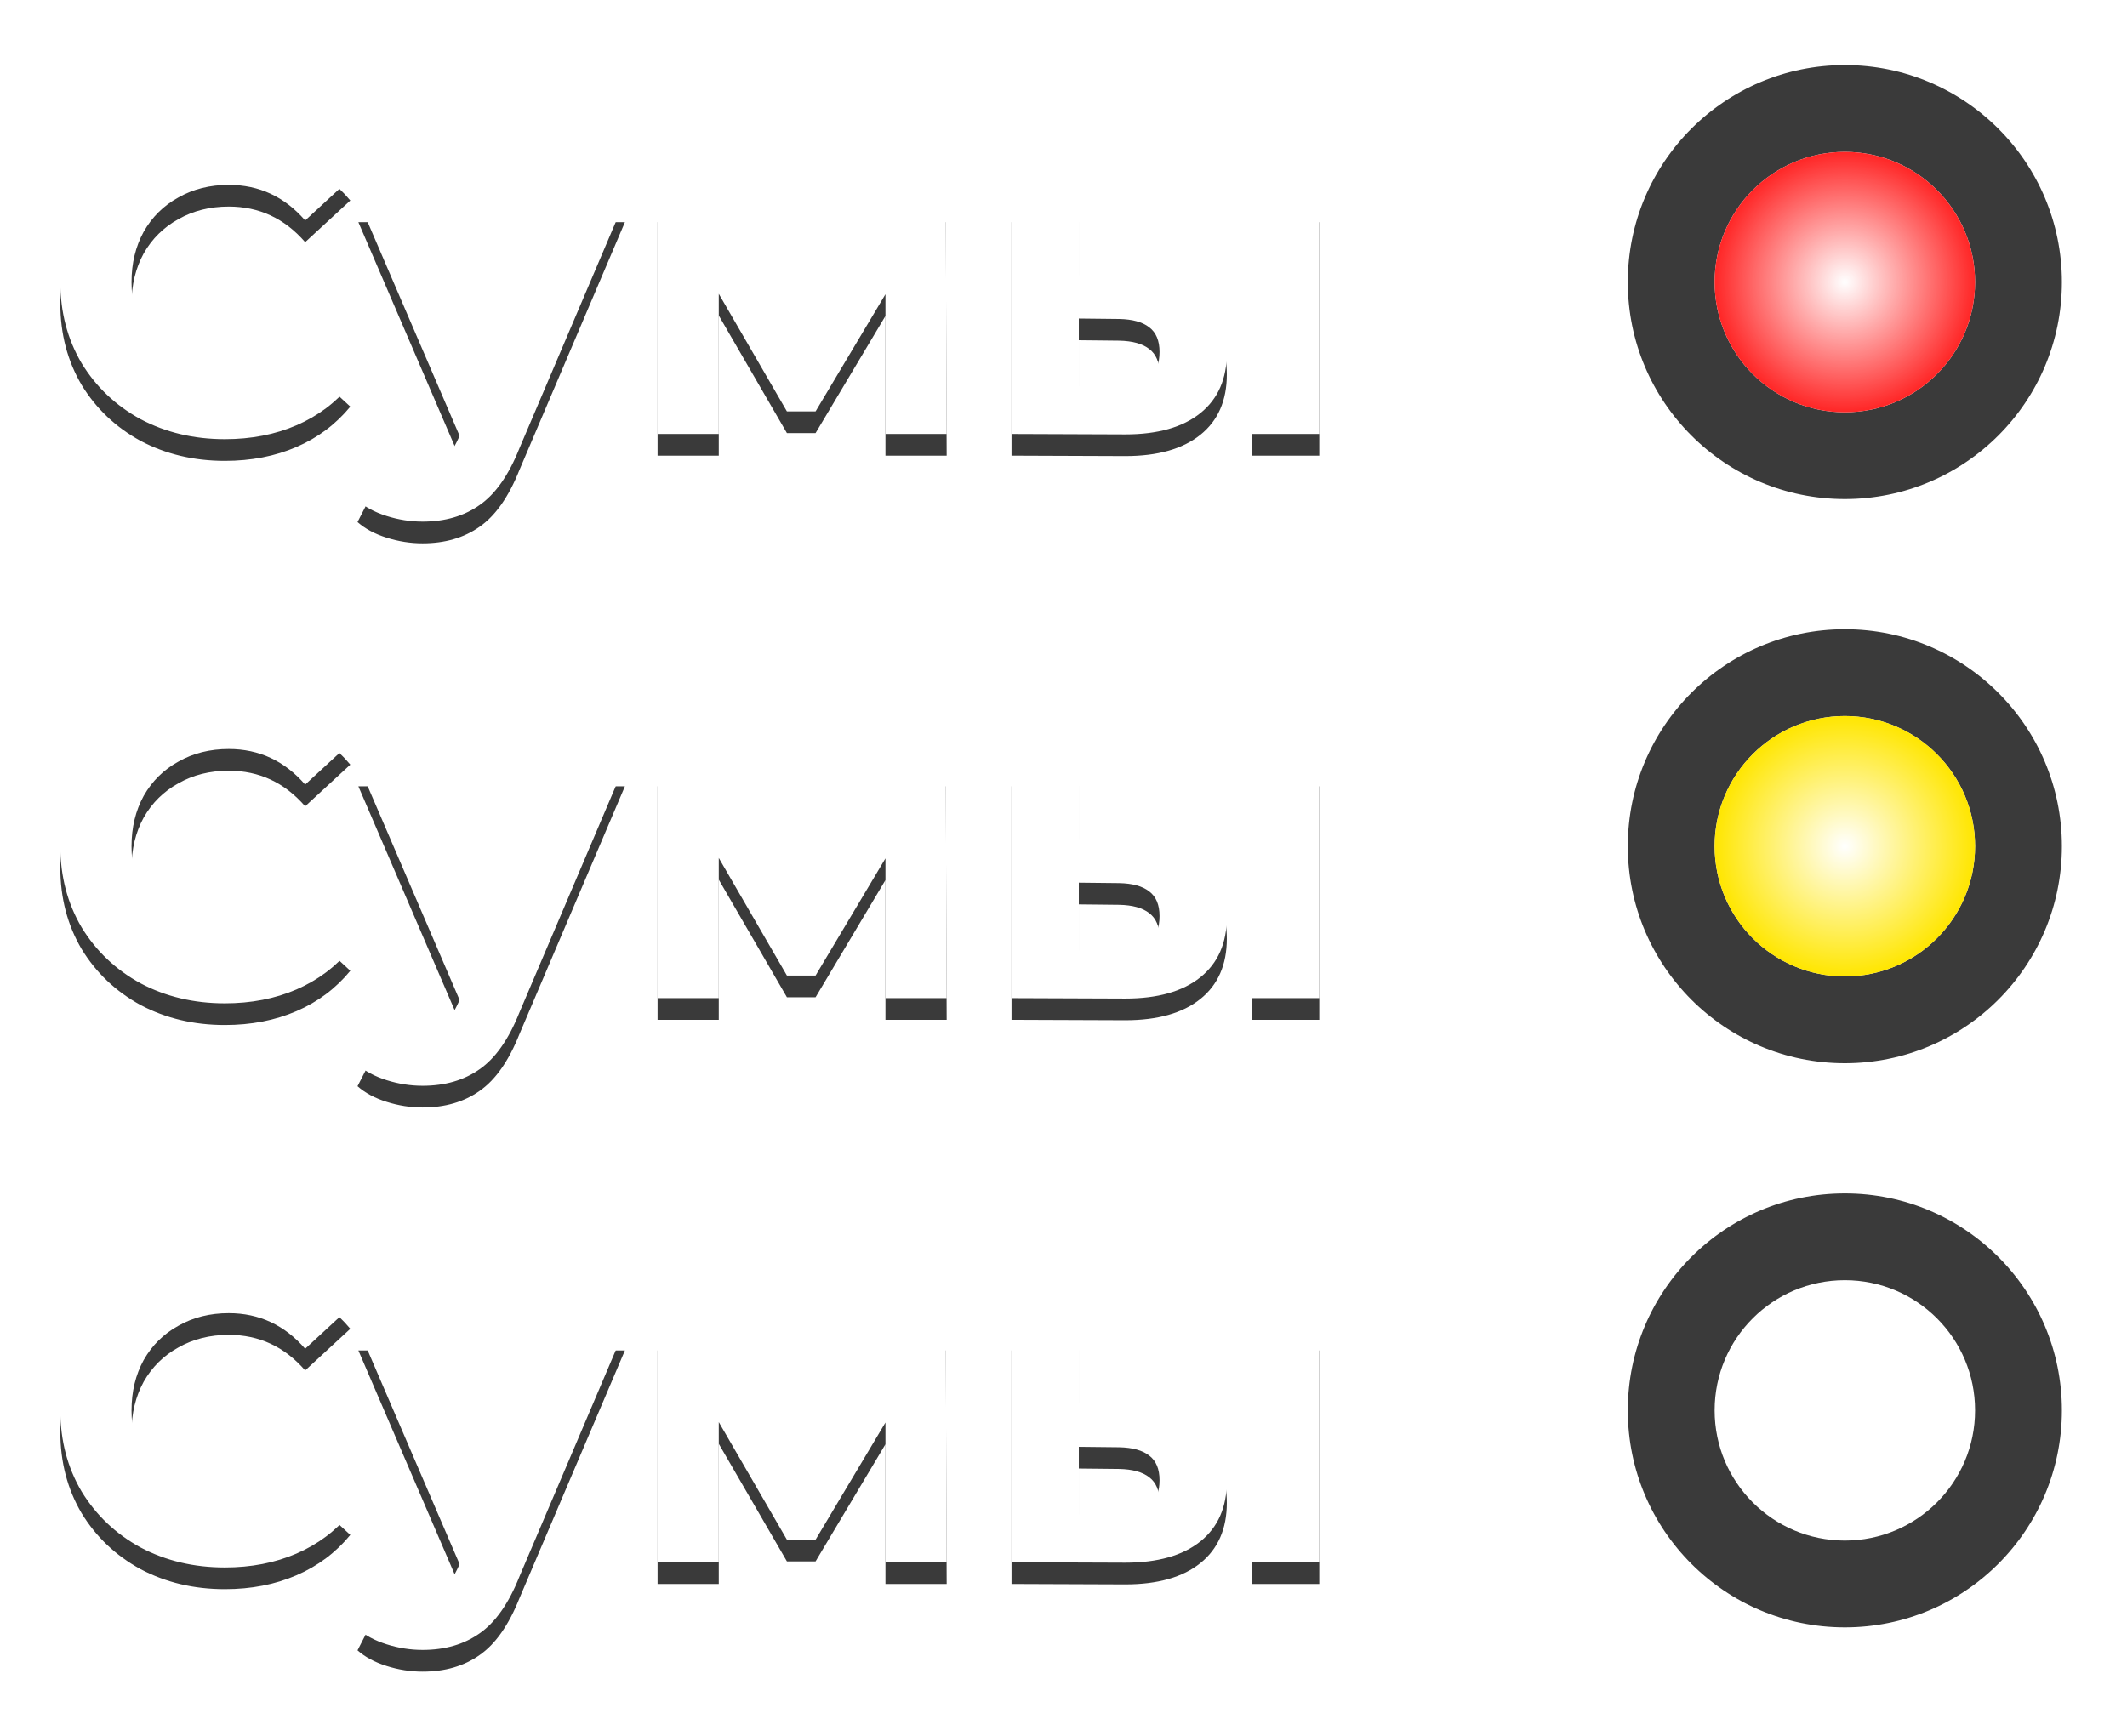
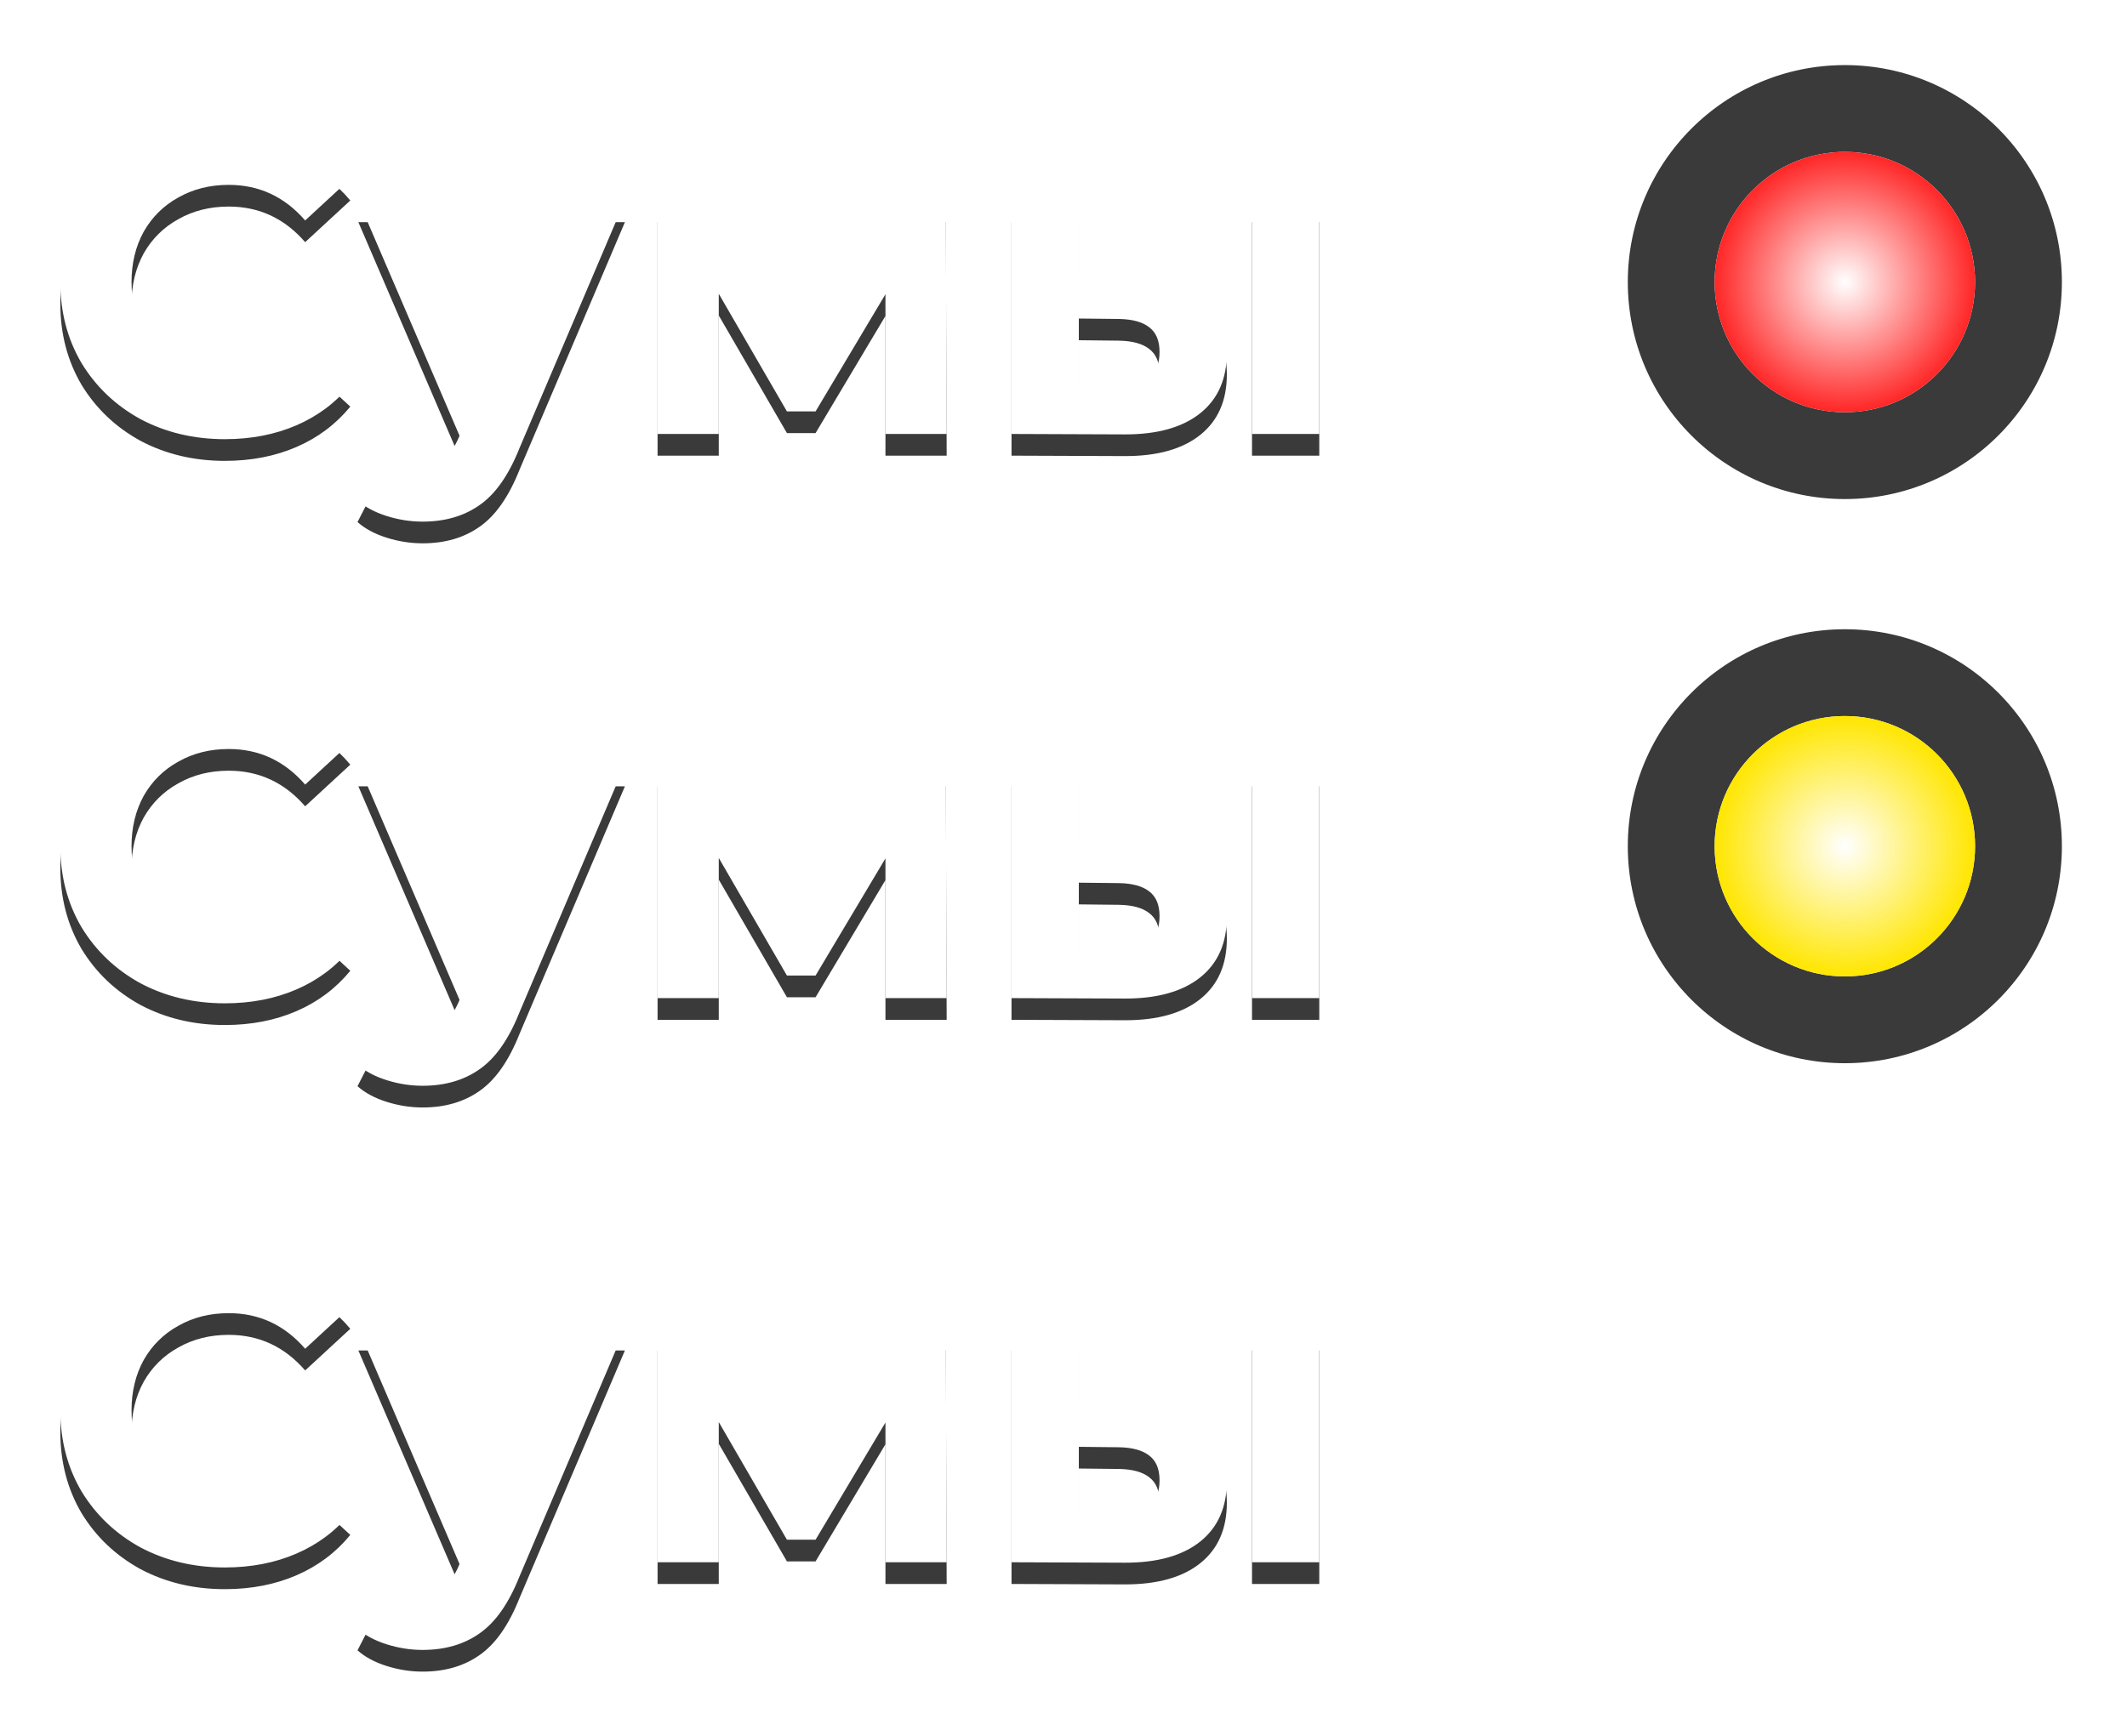
<svg xmlns="http://www.w3.org/2000/svg" width="98" height="80" viewBox="0 0 98 80" fill="none">
  <g filter="url(#filter0_f_221_1272)">
    <path d="M10.36 21.24C8.933 21.24 7.64 20.933 6.48 20.32C5.333 19.693 4.427 18.833 3.76 17.74C3.107 16.633 2.78 15.387 2.78 14C2.78 12.613 3.107 11.373 3.76 10.28C4.427 9.173 5.333 8.313 6.48 7.7C7.64 7.073 8.94 6.76 10.38 6.76C11.593 6.76 12.687 6.973 13.66 7.4C14.647 7.827 15.473 8.44 16.14 9.24L14.06 11.16C13.113 10.067 11.94 9.52 10.54 9.52C9.673 9.52 8.9 9.713 8.22 10.1C7.54 10.473 7.007 11 6.62 11.68C6.247 12.36 6.06 13.133 6.06 14C6.06 14.867 6.247 15.64 6.62 16.32C7.007 17 7.54 17.533 8.22 17.92C8.9 18.293 9.673 18.48 10.54 18.48C11.94 18.48 13.113 17.927 14.06 16.82L16.14 18.74C15.473 19.553 14.647 20.173 13.66 20.6C12.673 21.027 11.573 21.24 10.36 21.24ZM28.792 10.24L23.932 21.66C23.438 22.9 22.825 23.773 22.092 24.28C21.372 24.787 20.498 25.04 19.472 25.04C18.912 25.04 18.358 24.953 17.812 24.78C17.265 24.607 16.818 24.367 16.472 24.06L17.612 21.84C17.852 22.053 18.125 22.22 18.432 22.34C18.752 22.46 19.065 22.52 19.372 22.52C19.798 22.52 20.145 22.413 20.412 22.2C20.678 22 20.918 21.66 21.132 21.18L21.172 21.08L16.512 10.24H19.732L22.752 17.54L25.792 10.24H28.792ZM40.797 21V14.56L37.577 19.96H36.257L33.117 14.54V21H30.297V10.24H33.557L36.997 16.46L40.657 10.24H43.577L43.617 21H40.797ZM52.266 13.68C53.666 13.693 54.725 14.007 55.446 14.62C56.166 15.233 56.526 16.113 56.526 17.26C56.526 18.46 56.119 19.387 55.306 20.04C54.492 20.693 53.339 21.02 51.846 21.02L46.605 21V10.24H49.706V13.68H52.266ZM57.685 10.24H60.785V21H57.685V10.24ZM51.566 18.8C52.166 18.813 52.626 18.687 52.946 18.42C53.266 18.153 53.425 17.753 53.425 17.22C53.425 16.7 53.266 16.32 52.946 16.08C52.639 15.84 52.179 15.713 51.566 15.7L49.706 15.68V18.8H51.566Z" fill="#3A3A3A" />
  </g>
  <path d="M10.36 20.24C8.933 20.24 7.64 19.933 6.48 19.32C5.333 18.693 4.427 17.833 3.76 16.74C3.107 15.633 2.78 14.387 2.78 13C2.78 11.613 3.107 10.373 3.76 9.28C4.427 8.173 5.333 7.313 6.48 6.7C7.64 6.073 8.94 5.76 10.38 5.76C11.593 5.76 12.687 5.973 13.66 6.4C14.647 6.827 15.473 7.44 16.14 8.24L14.06 10.16C13.113 9.067 11.94 8.52 10.54 8.52C9.673 8.52 8.9 8.713 8.22 9.1C7.54 9.473 7.007 10 6.62 10.68C6.247 11.36 6.06 12.133 6.06 13C6.06 13.867 6.247 14.64 6.62 15.32C7.007 16 7.54 16.533 8.22 16.92C8.9 17.293 9.673 17.48 10.54 17.48C11.94 17.48 13.113 16.927 14.06 15.82L16.14 17.74C15.473 18.553 14.647 19.173 13.66 19.6C12.673 20.027 11.573 20.24 10.36 20.24ZM28.792 9.24L23.932 20.66C23.438 21.9 22.825 22.773 22.092 23.28C21.372 23.787 20.498 24.04 19.472 24.04C18.912 24.04 18.358 23.953 17.812 23.78C17.265 23.607 16.818 23.367 16.472 23.06L17.612 20.84C17.852 21.053 18.125 21.22 18.432 21.34C18.752 21.46 19.065 21.52 19.372 21.52C19.798 21.52 20.145 21.413 20.412 21.2C20.678 21 20.918 20.66 21.132 20.18L21.172 20.08L16.512 9.24H19.732L22.752 16.54L25.792 9.24H28.792ZM40.797 20V13.56L37.577 18.96H36.257L33.117 13.54V20H30.297V9.24H33.557L36.997 15.46L40.657 9.24H43.577L43.617 20H40.797ZM52.266 12.68C53.666 12.693 54.725 13.007 55.446 13.62C56.166 14.233 56.526 15.113 56.526 16.26C56.526 17.46 56.119 18.387 55.306 19.04C54.492 19.693 53.339 20.02 51.846 20.02L46.605 20V9.24H49.706V12.68H52.266ZM57.685 9.24H60.785V20H57.685V9.24ZM51.566 17.8C52.166 17.813 52.626 17.687 52.946 17.42C53.266 17.153 53.425 16.753 53.425 16.22C53.425 15.7 53.266 15.32 52.946 15.08C52.639 14.84 52.179 14.713 51.566 14.7L49.706 14.68V17.8H51.566Z" fill="white" />
  <circle cx="85" cy="13" r="11" fill="#3A3A3A" stroke="white" stroke-width="2" />
  <circle cx="85" cy="13" r="6" fill="white" />
  <circle cx="85" cy="13" r="6" fill="#FF2626" />
  <circle cx="85" cy="13" r="6" fill="url(#paint0_radial_221_1272)" style="mix-blend-mode:overlay" />
  <g filter="url(#filter1_f_221_1272)">
    <path d="M10.36 47.24C8.933 47.24 7.64 46.933 6.48 46.32C5.333 45.693 4.427 44.833 3.76 43.74C3.107 42.633 2.78 41.387 2.78 40C2.78 38.613 3.107 37.373 3.76 36.28C4.427 35.173 5.333 34.313 6.48 33.7C7.64 33.073 8.94 32.76 10.38 32.76C11.593 32.76 12.687 32.973 13.66 33.4C14.647 33.827 15.473 34.44 16.14 35.24L14.06 37.16C13.113 36.067 11.94 35.52 10.54 35.52C9.673 35.52 8.9 35.713 8.22 36.1C7.54 36.473 7.007 37 6.62 37.68C6.247 38.36 6.06 39.133 6.06 40C6.06 40.867 6.247 41.64 6.62 42.32C7.007 43 7.54 43.533 8.22 43.92C8.9 44.293 9.673 44.48 10.54 44.48C11.94 44.48 13.113 43.927 14.06 42.82L16.14 44.74C15.473 45.553 14.647 46.173 13.66 46.6C12.673 47.027 11.573 47.24 10.36 47.24ZM28.792 36.24L23.932 47.66C23.438 48.9 22.825 49.773 22.092 50.28C21.372 50.787 20.498 51.04 19.472 51.04C18.912 51.04 18.358 50.953 17.812 50.78C17.265 50.607 16.818 50.367 16.472 50.06L17.612 47.84C17.852 48.053 18.125 48.22 18.432 48.34C18.752 48.46 19.065 48.52 19.372 48.52C19.798 48.52 20.145 48.413 20.412 48.2C20.678 48 20.918 47.66 21.132 47.18L21.172 47.08L16.512 36.24H19.732L22.752 43.54L25.792 36.24H28.792ZM40.797 47V40.56L37.577 45.96H36.257L33.117 40.54V47H30.297V36.24H33.557L36.997 42.46L40.657 36.24H43.577L43.617 47H40.797ZM52.266 39.68C53.666 39.693 54.725 40.007 55.446 40.62C56.166 41.233 56.526 42.113 56.526 43.26C56.526 44.46 56.119 45.387 55.306 46.04C54.492 46.693 53.339 47.02 51.846 47.02L46.605 47V36.24H49.706V39.68H52.266ZM57.685 36.24H60.785V47H57.685V36.24ZM51.566 44.8C52.166 44.813 52.626 44.687 52.946 44.42C53.266 44.153 53.425 43.753 53.425 43.22C53.425 42.7 53.266 42.32 52.946 42.08C52.639 41.84 52.179 41.713 51.566 41.7L49.706 41.68V44.8H51.566Z" fill="#3A3A3A" />
  </g>
  <path d="M10.36 46.24C8.933 46.24 7.64 45.933 6.48 45.32C5.333 44.693 4.427 43.833 3.76 42.74C3.107 41.633 2.78 40.387 2.78 39C2.78 37.613 3.107 36.373 3.76 35.28C4.427 34.173 5.333 33.313 6.48 32.7C7.64 32.073 8.94 31.76 10.38 31.76C11.593 31.76 12.687 31.973 13.66 32.4C14.647 32.827 15.473 33.44 16.14 34.24L14.06 36.16C13.113 35.067 11.94 34.52 10.54 34.52C9.673 34.52 8.9 34.713 8.22 35.1C7.54 35.473 7.007 36 6.62 36.68C6.247 37.36 6.06 38.133 6.06 39C6.06 39.867 6.247 40.64 6.62 41.32C7.007 42 7.54 42.533 8.22 42.92C8.9 43.293 9.673 43.48 10.54 43.48C11.94 43.48 13.113 42.927 14.06 41.82L16.14 43.74C15.473 44.553 14.647 45.173 13.66 45.6C12.673 46.027 11.573 46.24 10.36 46.24ZM28.792 35.24L23.932 46.66C23.438 47.9 22.825 48.773 22.092 49.28C21.372 49.787 20.498 50.04 19.472 50.04C18.912 50.04 18.358 49.953 17.812 49.78C17.265 49.607 16.818 49.367 16.472 49.06L17.612 46.84C17.852 47.053 18.125 47.22 18.432 47.34C18.752 47.46 19.065 47.52 19.372 47.52C19.798 47.52 20.145 47.413 20.412 47.2C20.678 47 20.918 46.66 21.132 46.18L21.172 46.08L16.512 35.24H19.732L22.752 42.54L25.792 35.24H28.792ZM40.797 46V39.56L37.577 44.96H36.257L33.117 39.54V46H30.297V35.24H33.557L36.997 41.46L40.657 35.24H43.577L43.617 46H40.797ZM52.266 38.68C53.666 38.693 54.725 39.007 55.446 39.62C56.166 40.233 56.526 41.113 56.526 42.26C56.526 43.46 56.119 44.387 55.306 45.04C54.492 45.693 53.339 46.02 51.846 46.02L46.605 46V35.24H49.706V38.68H52.266ZM57.685 35.24H60.785V46H57.685V35.24ZM51.566 43.8C52.166 43.813 52.626 43.687 52.946 43.42C53.266 43.153 53.425 42.753 53.425 42.22C53.425 41.7 53.266 41.32 52.946 41.08C52.639 40.84 52.179 40.713 51.566 40.7L49.706 40.68V43.8H51.566Z" fill="white" />
  <circle cx="85" cy="39" r="11" fill="#3A3A3A" stroke="white" stroke-width="2" />
  <circle cx="85" cy="39" r="6" fill="white" />
  <circle cx="85" cy="39" r="6" fill="#FFE600" />
  <circle cx="85" cy="39" r="6" fill="url(#paint1_radial_221_1272)" style="mix-blend-mode:overlay" />
  <g filter="url(#filter2_f_221_1272)">
    <path d="M10.36 73.24C8.933 73.24 7.64 72.933 6.48 72.32C5.333 71.693 4.427 70.833 3.76 69.74C3.107 68.633 2.78 67.387 2.78 66C2.78 64.613 3.107 63.373 3.76 62.28C4.427 61.173 5.333 60.313 6.48 59.7C7.64 59.073 8.94 58.76 10.38 58.76C11.593 58.76 12.687 58.973 13.66 59.4C14.647 59.827 15.473 60.44 16.14 61.24L14.06 63.16C13.113 62.067 11.94 61.52 10.54 61.52C9.673 61.52 8.9 61.713 8.22 62.1C7.54 62.473 7.007 63 6.62 63.68C6.247 64.36 6.06 65.133 6.06 66C6.06 66.867 6.247 67.64 6.62 68.32C7.007 69 7.54 69.533 8.22 69.92C8.9 70.293 9.673 70.48 10.54 70.48C11.94 70.48 13.113 69.927 14.06 68.82L16.14 70.74C15.473 71.553 14.647 72.173 13.66 72.6C12.673 73.027 11.573 73.24 10.36 73.24ZM28.792 62.24L23.932 73.66C23.438 74.9 22.825 75.773 22.092 76.28C21.372 76.787 20.498 77.04 19.472 77.04C18.912 77.04 18.358 76.953 17.812 76.78C17.265 76.607 16.818 76.367 16.472 76.06L17.612 73.84C17.852 74.053 18.125 74.22 18.432 74.34C18.752 74.46 19.065 74.52 19.372 74.52C19.798 74.52 20.145 74.413 20.412 74.2C20.678 74 20.918 73.66 21.132 73.18L21.172 73.08L16.512 62.24H19.732L22.752 69.54L25.792 62.24H28.792ZM40.797 73V66.56L37.577 71.96H36.257L33.117 66.54V73H30.297V62.24H33.557L36.997 68.46L40.657 62.24H43.577L43.617 73H40.797ZM52.266 65.68C53.666 65.693 54.725 66.007 55.446 66.62C56.166 67.233 56.526 68.113 56.526 69.26C56.526 70.46 56.119 71.387 55.306 72.04C54.492 72.693 53.339 73.02 51.846 73.02L46.605 73V62.24H49.706V65.68H52.266ZM57.685 62.24H60.785V73H57.685V62.24ZM51.566 70.8C52.166 70.813 52.626 70.687 52.946 70.42C53.266 70.153 53.425 69.753 53.425 69.22C53.425 68.7 53.266 68.32 52.946 68.08C52.639 67.84 52.179 67.713 51.566 67.7L49.706 67.68V70.8H51.566Z" fill="#3A3A3A" />
  </g>
  <path d="M10.36 72.24C8.933 72.24 7.64 71.933 6.48 71.32C5.333 70.693 4.427 69.833 3.76 68.74C3.107 67.633 2.78 66.387 2.78 65C2.78 63.613 3.107 62.373 3.76 61.28C4.427 60.173 5.333 59.313 6.48 58.7C7.64 58.073 8.94 57.76 10.38 57.76C11.593 57.76 12.687 57.973 13.66 58.4C14.647 58.827 15.473 59.44 16.14 60.24L14.06 62.16C13.113 61.067 11.94 60.52 10.54 60.52C9.673 60.52 8.9 60.713 8.22 61.1C7.54 61.473 7.007 62 6.62 62.68C6.247 63.36 6.06 64.133 6.06 65C6.06 65.867 6.247 66.64 6.62 67.32C7.007 68 7.54 68.533 8.22 68.92C8.9 69.293 9.673 69.48 10.54 69.48C11.94 69.48 13.113 68.927 14.06 67.82L16.14 69.74C15.473 70.553 14.647 71.173 13.66 71.6C12.673 72.027 11.573 72.24 10.36 72.24ZM28.792 61.24L23.932 72.66C23.438 73.9 22.825 74.773 22.092 75.28C21.372 75.787 20.498 76.04 19.472 76.04C18.912 76.04 18.358 75.953 17.812 75.78C17.265 75.607 16.818 75.367 16.472 75.06L17.612 72.84C17.852 73.053 18.125 73.22 18.432 73.34C18.752 73.46 19.065 73.52 19.372 73.52C19.798 73.52 20.145 73.413 20.412 73.2C20.678 73 20.918 72.66 21.132 72.18L21.172 72.08L16.512 61.24H19.732L22.752 68.54L25.792 61.24H28.792ZM40.797 72V65.56L37.577 70.96H36.257L33.117 65.54V72H30.297V61.24H33.557L36.997 67.46L40.657 61.24H43.577L43.617 72H40.797ZM52.266 64.68C53.666 64.693 54.725 65.007 55.446 65.62C56.166 66.233 56.526 67.113 56.526 68.26C56.526 69.46 56.119 70.387 55.306 71.04C54.492 71.693 53.339 72.02 51.846 72.02L46.605 72V61.24H49.706V64.68H52.266ZM57.685 61.24H60.785V72H57.685V61.24ZM51.566 69.8C52.166 69.813 52.626 69.687 52.946 69.42C53.266 69.153 53.425 68.753 53.425 68.22C53.425 67.7 53.266 67.32 52.946 67.08C52.639 66.84 52.179 66.713 51.566 66.7L49.706 66.68V69.8H51.566Z" fill="white" />
-   <circle cx="85" cy="65" r="11" fill="#3A3A3A" stroke="white" stroke-width="2" />
  <circle cx="85" cy="65" r="6" fill="white" />
  <defs>
    <filter id="filter0_f_221_1272" x="0.78" y="4.76" width="62.005" height="22.28" filterUnits="userSpaceOnUse" color-interpolation-filters="sRGB">
      <feFlood flood-opacity="0" result="BackgroundImageFix" />
      <feBlend mode="normal" in="SourceGraphic" in2="BackgroundImageFix" result="shape" />
      <feGaussianBlur stdDeviation="1" result="effect1_foregroundBlur_221_1272" />
    </filter>
    <filter id="filter1_f_221_1272" x="0.78" y="30.76" width="62.005" height="22.28" filterUnits="userSpaceOnUse" color-interpolation-filters="sRGB">
      <feFlood flood-opacity="0" result="BackgroundImageFix" />
      <feBlend mode="normal" in="SourceGraphic" in2="BackgroundImageFix" result="shape" />
      <feGaussianBlur stdDeviation="1" result="effect1_foregroundBlur_221_1272" />
    </filter>
    <filter id="filter2_f_221_1272" x="0.78" y="56.76" width="62.005" height="22.28" filterUnits="userSpaceOnUse" color-interpolation-filters="sRGB">
      <feFlood flood-opacity="0" result="BackgroundImageFix" />
      <feBlend mode="normal" in="SourceGraphic" in2="BackgroundImageFix" result="shape" />
      <feGaussianBlur stdDeviation="1" result="effect1_foregroundBlur_221_1272" />
    </filter>
    <radialGradient id="paint0_radial_221_1272" cx="0" cy="0" r="1" gradientUnits="userSpaceOnUse" gradientTransform="translate(85 13) rotate(90) scale(6)">
      <stop stop-color="white" />
      <stop offset="1" stop-color="white" stop-opacity="0" />
    </radialGradient>
    <radialGradient id="paint1_radial_221_1272" cx="0" cy="0" r="1" gradientUnits="userSpaceOnUse" gradientTransform="translate(85 39) rotate(90) scale(6)">
      <stop stop-color="white" />
      <stop offset="1" stop-color="white" stop-opacity="0" />
    </radialGradient>
  </defs>
</svg>